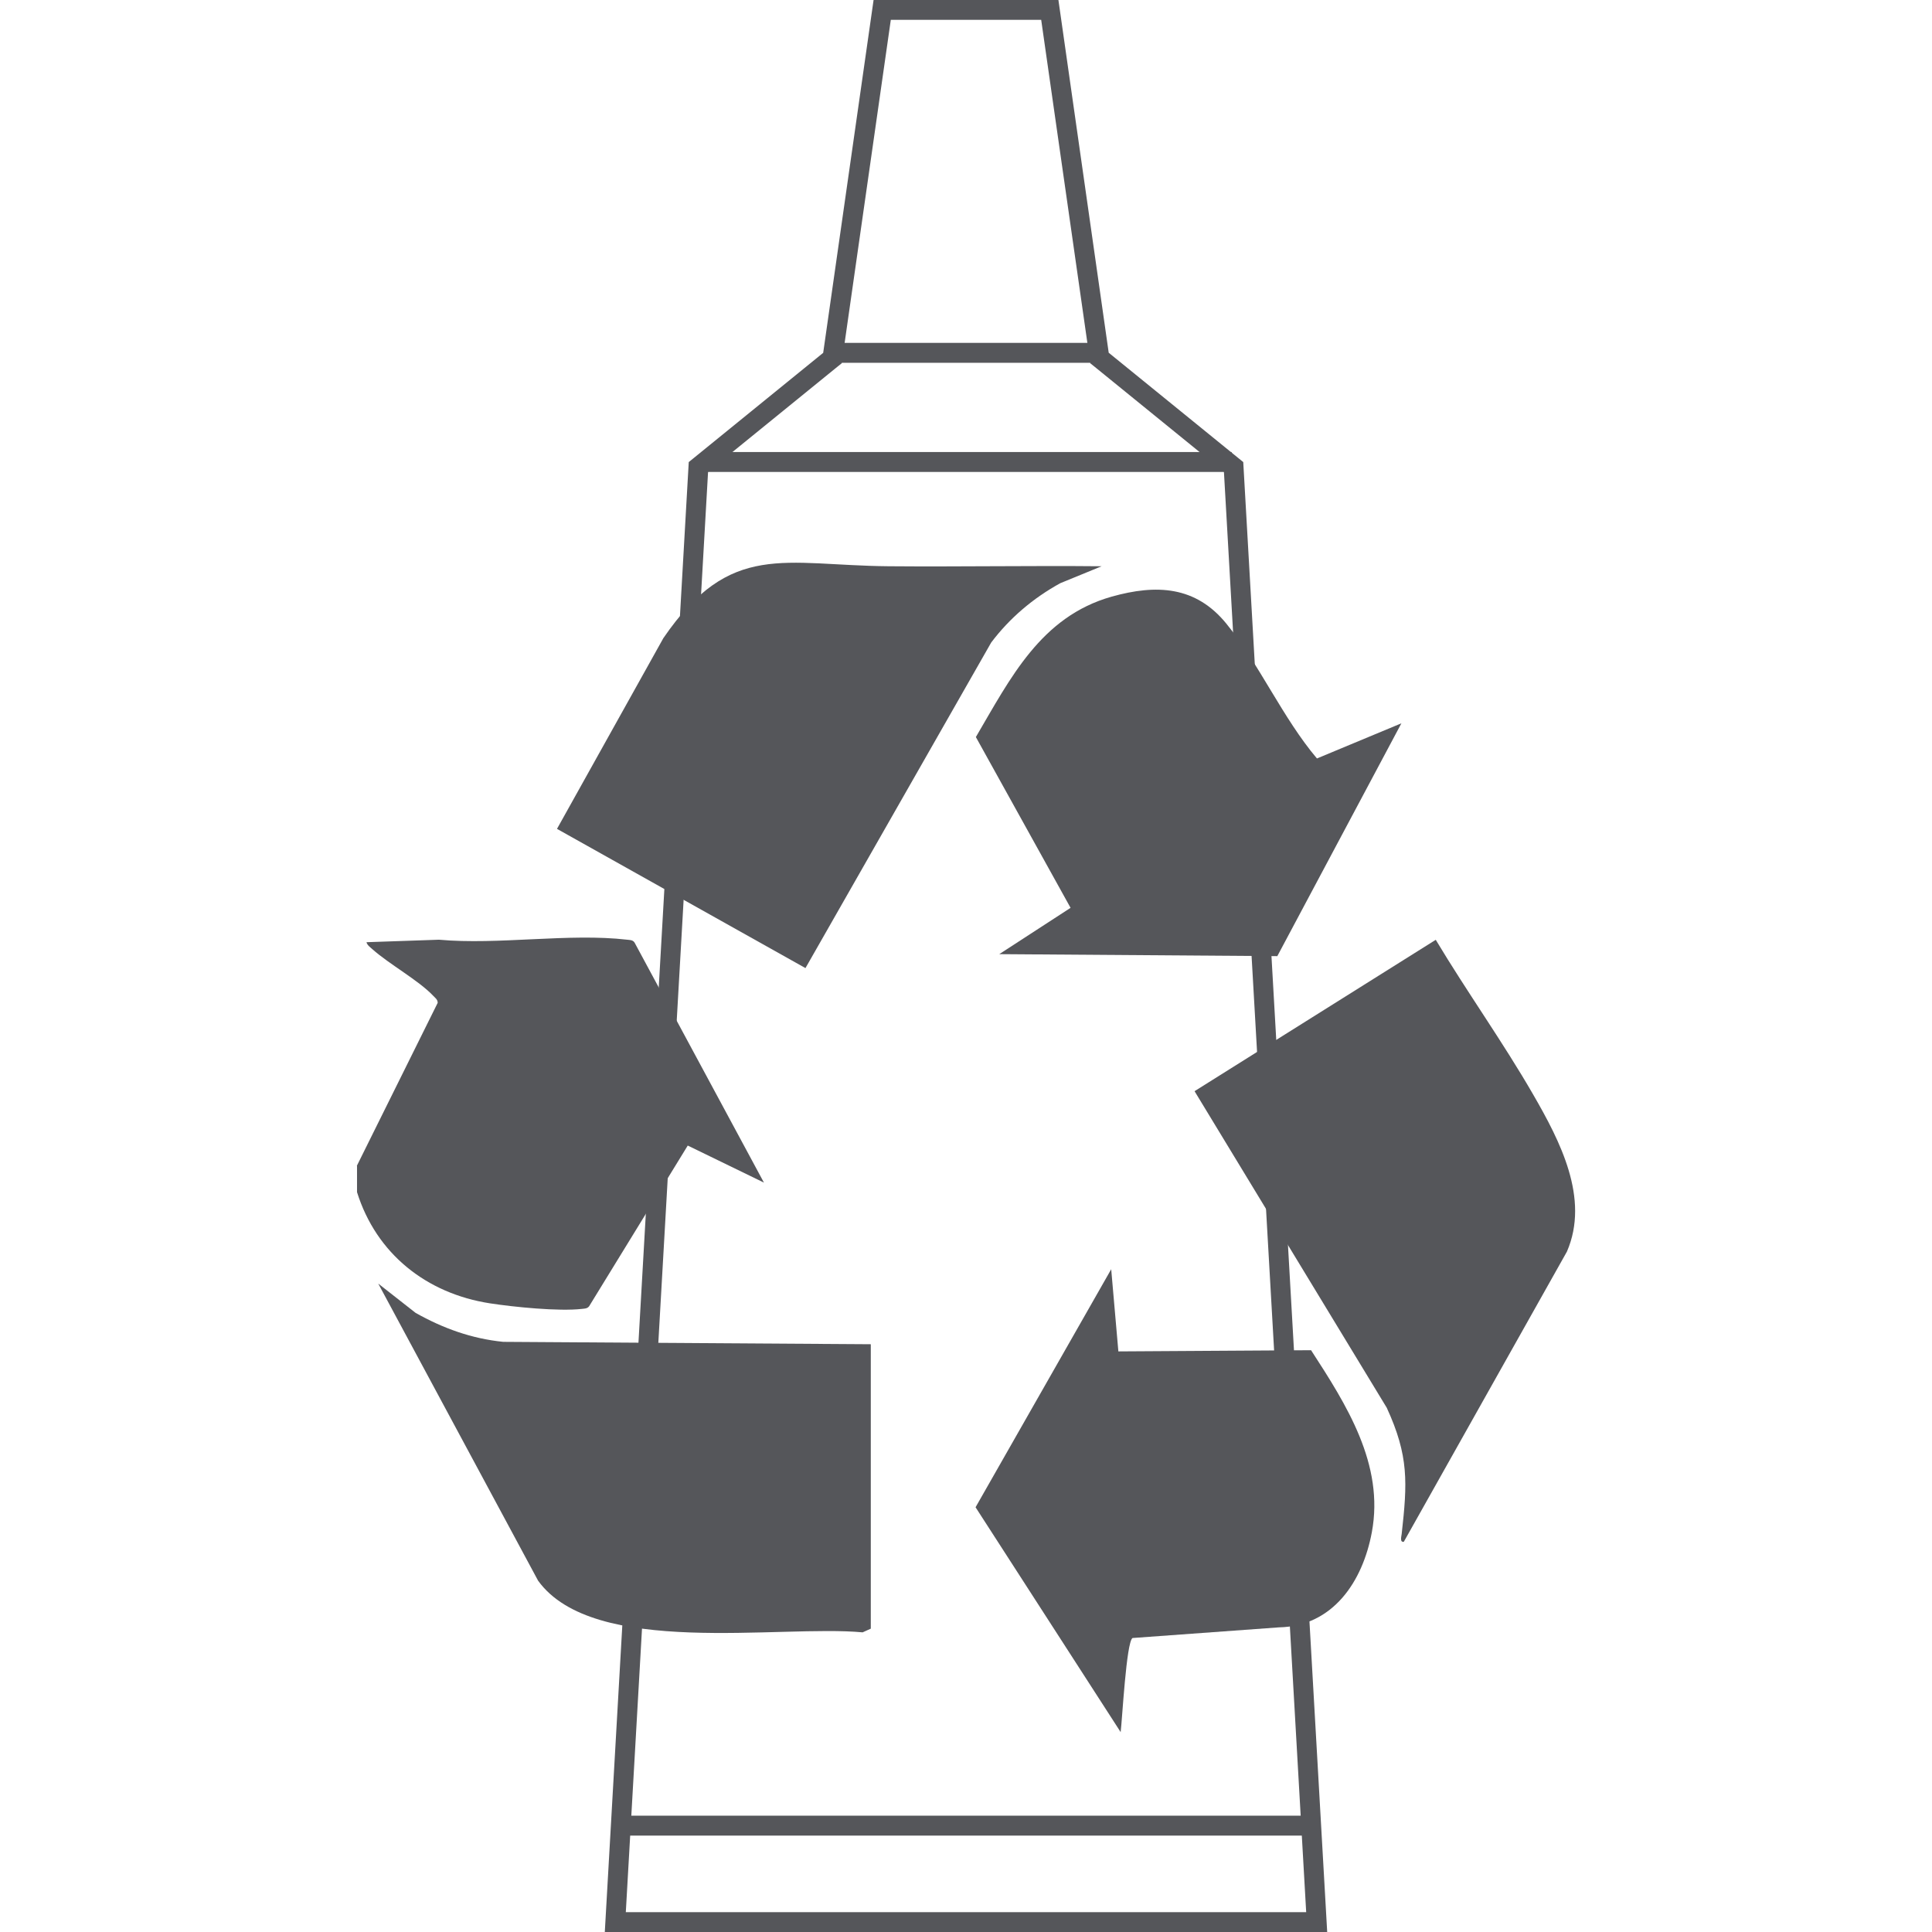
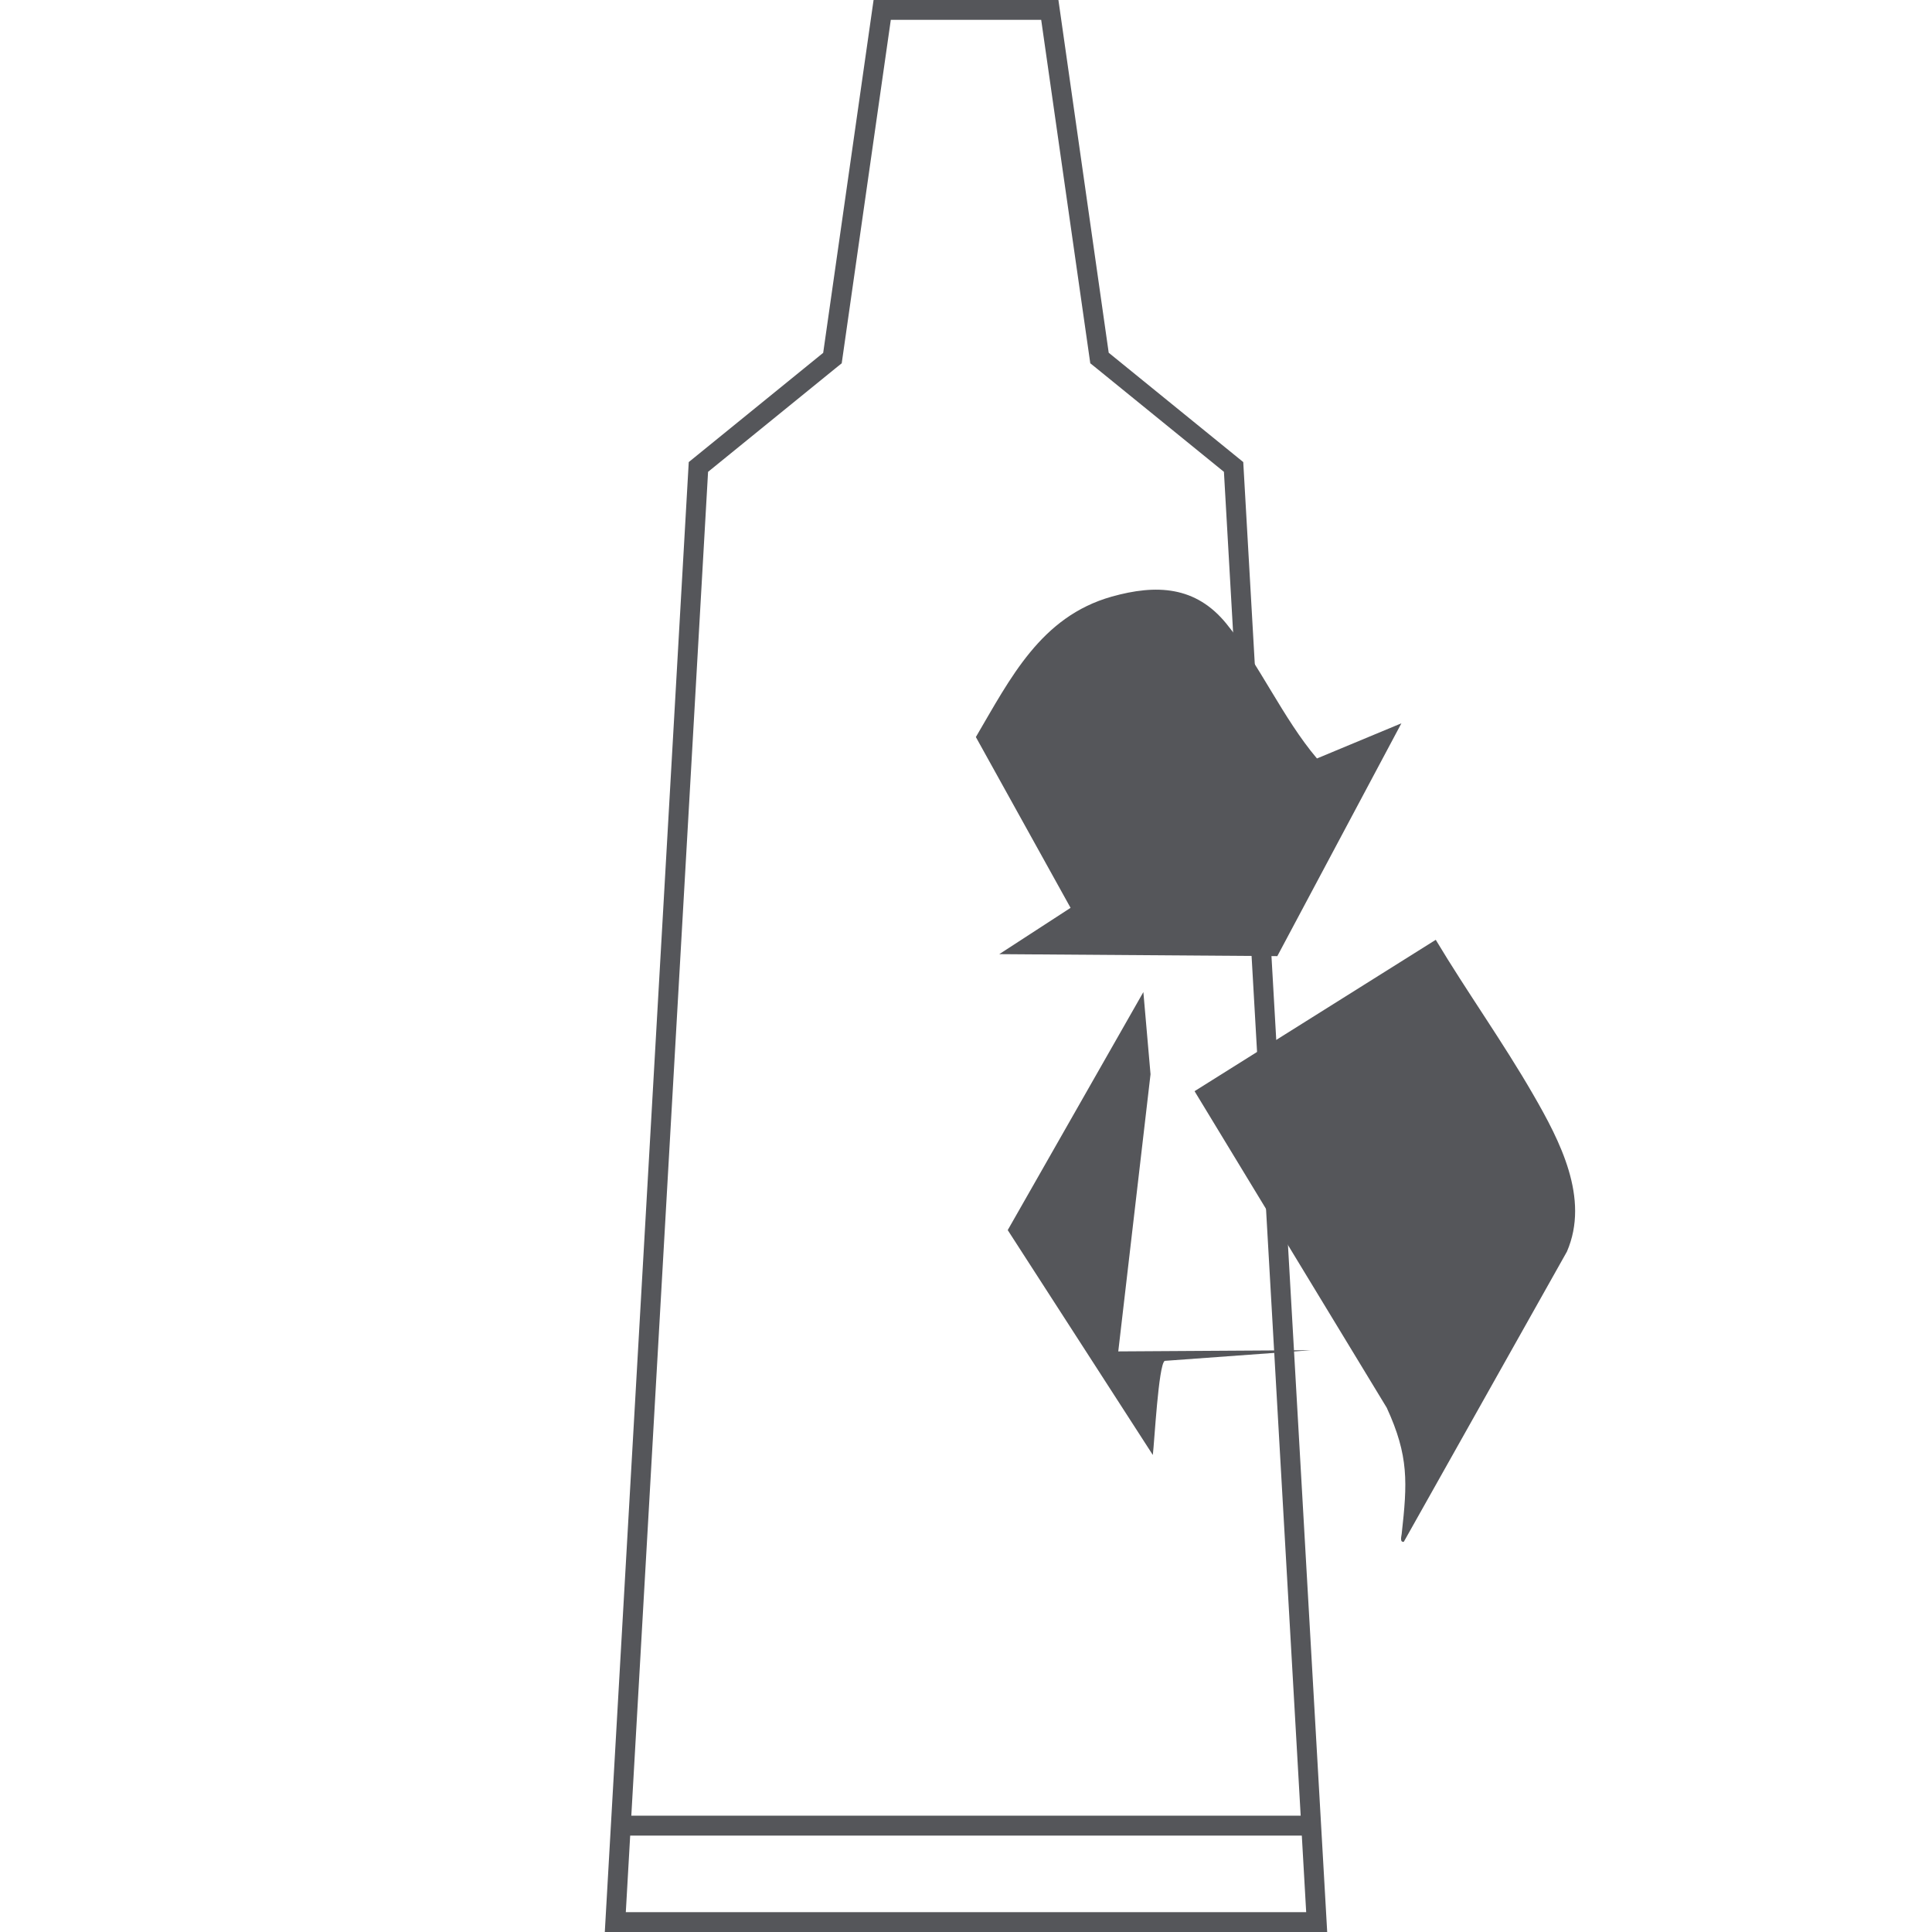
<svg xmlns="http://www.w3.org/2000/svg" viewBox="0 0 194 194" height="194" width="194" data-name="Layer 1" id="a">
  <g>
-     <path fill="#55565a" d="M35.83,117.07l8.12-16.37c0-.35-.26-.5-.46-.72-1.47-1.55-4.38-3.14-6.09-4.66-.22-.2-.53-.41-.6-.71l7.28-.25c5.96.54,13.08-.68,18.9,0,.34.04.63.02.8.4l12.93,23.99-7.65-3.72-9.82,16c-.18.37-.45.36-.8.4-2.33.27-6.86-.19-9.26-.56-6.36-.99-11.39-4.97-13.33-11.16v-2.63Z" />
-     <path fill="#55565a" d="M87.44,134.99v28.55l-.82.37c-8.38-.78-27.01,2.54-32.59-5.19l-16.05-29.83,3.75,2.94c2.75,1.55,5.63,2.59,8.8,2.91l36.91.24Z" />
-     <path fill="#55565a" d="M110.62,56.86l-4.15,1.7c-2.71,1.49-5.08,3.49-6.94,5.96l-18.65,32.69-24.95-13.98,10.68-19.15c6.74-9.83,12.1-7.31,22.62-7.22,7.13.06,14.27-.07,21.39,0Z" />
    <path fill="#55565a" d="M140.96,154.82c-.42.06-.24-.54-.21-.8.57-5.13.73-7.81-1.5-12.66l-19.3-31.79,24.22-15.2c3.14,5.24,6.74,10.26,9.79,15.55,2.66,4.61,5.7,10.4,3.38,15.76l-16.38,29.14Z" />
    <path fill="#55565a" d="M140.72,72.63l-12.46,23.38-27.92-.2,7.16-4.65-9.51-17.15c3.47-5.91,6.52-12.09,13.64-14.1,4.49-1.26,8.43-1.07,11.51,2.71,3.31,4.06,5.67,9.49,9.1,13.54l8.48-3.53Z" />
-     <path fill="#55565a" d="M112.29,135.7l19.36-.12c3.55,5.47,7.38,11.47,6.1,18.29-.92,4.93-3.89,9.43-9.33,9.54l-14.7,1.07c-.62.41-1.03,8.14-1.19,9.45l-14.57-22.58,13.62-23.9.72,8.25Z" />
+     <path fill="#55565a" d="M112.29,135.7l19.36-.12l-14.7,1.07c-.62.41-1.03,8.14-1.19,9.45l-14.57-22.58,13.62-23.9.72,8.25Z" />
  </g>
  <g>
    <path fill="#55565a" d="M124.83,46.39l-13.5-10.97L106.28,0h-18.56s-5.06,35.43-5.06,35.43l-13.5,10.97-8.43,147.61h72.54s-8.43-147.61-8.43-147.61ZM71.1,47.38l12.81-10.41.61-.49.11-.77L89.45,1.99h15.1s4.82,33.72,4.82,33.72l.11.77.61.49,12.81,10.41,8.26,144.63H62.84s8.26-144.63,8.26-144.63Z" />
-     <line stroke-width="2" stroke-miterlimit="10" stroke-linecap="square" stroke="#55565a" fill="none" y2="35.43" x2="109.93" y1="35.43" x1="84.44" />
-     <line stroke-width="2" stroke-miterlimit="10" stroke-linecap="square" stroke="#55565a" fill="none" y2="46.39" x2="122.68" y1="46.39" x1="72.07" />
    <line stroke-width="2" stroke-miterlimit="10" stroke-linecap="square" stroke="#55565a" fill="none" y2="183.32" x2="131.02" y1="183.32" x1="62.98" />
  </g>
</svg>